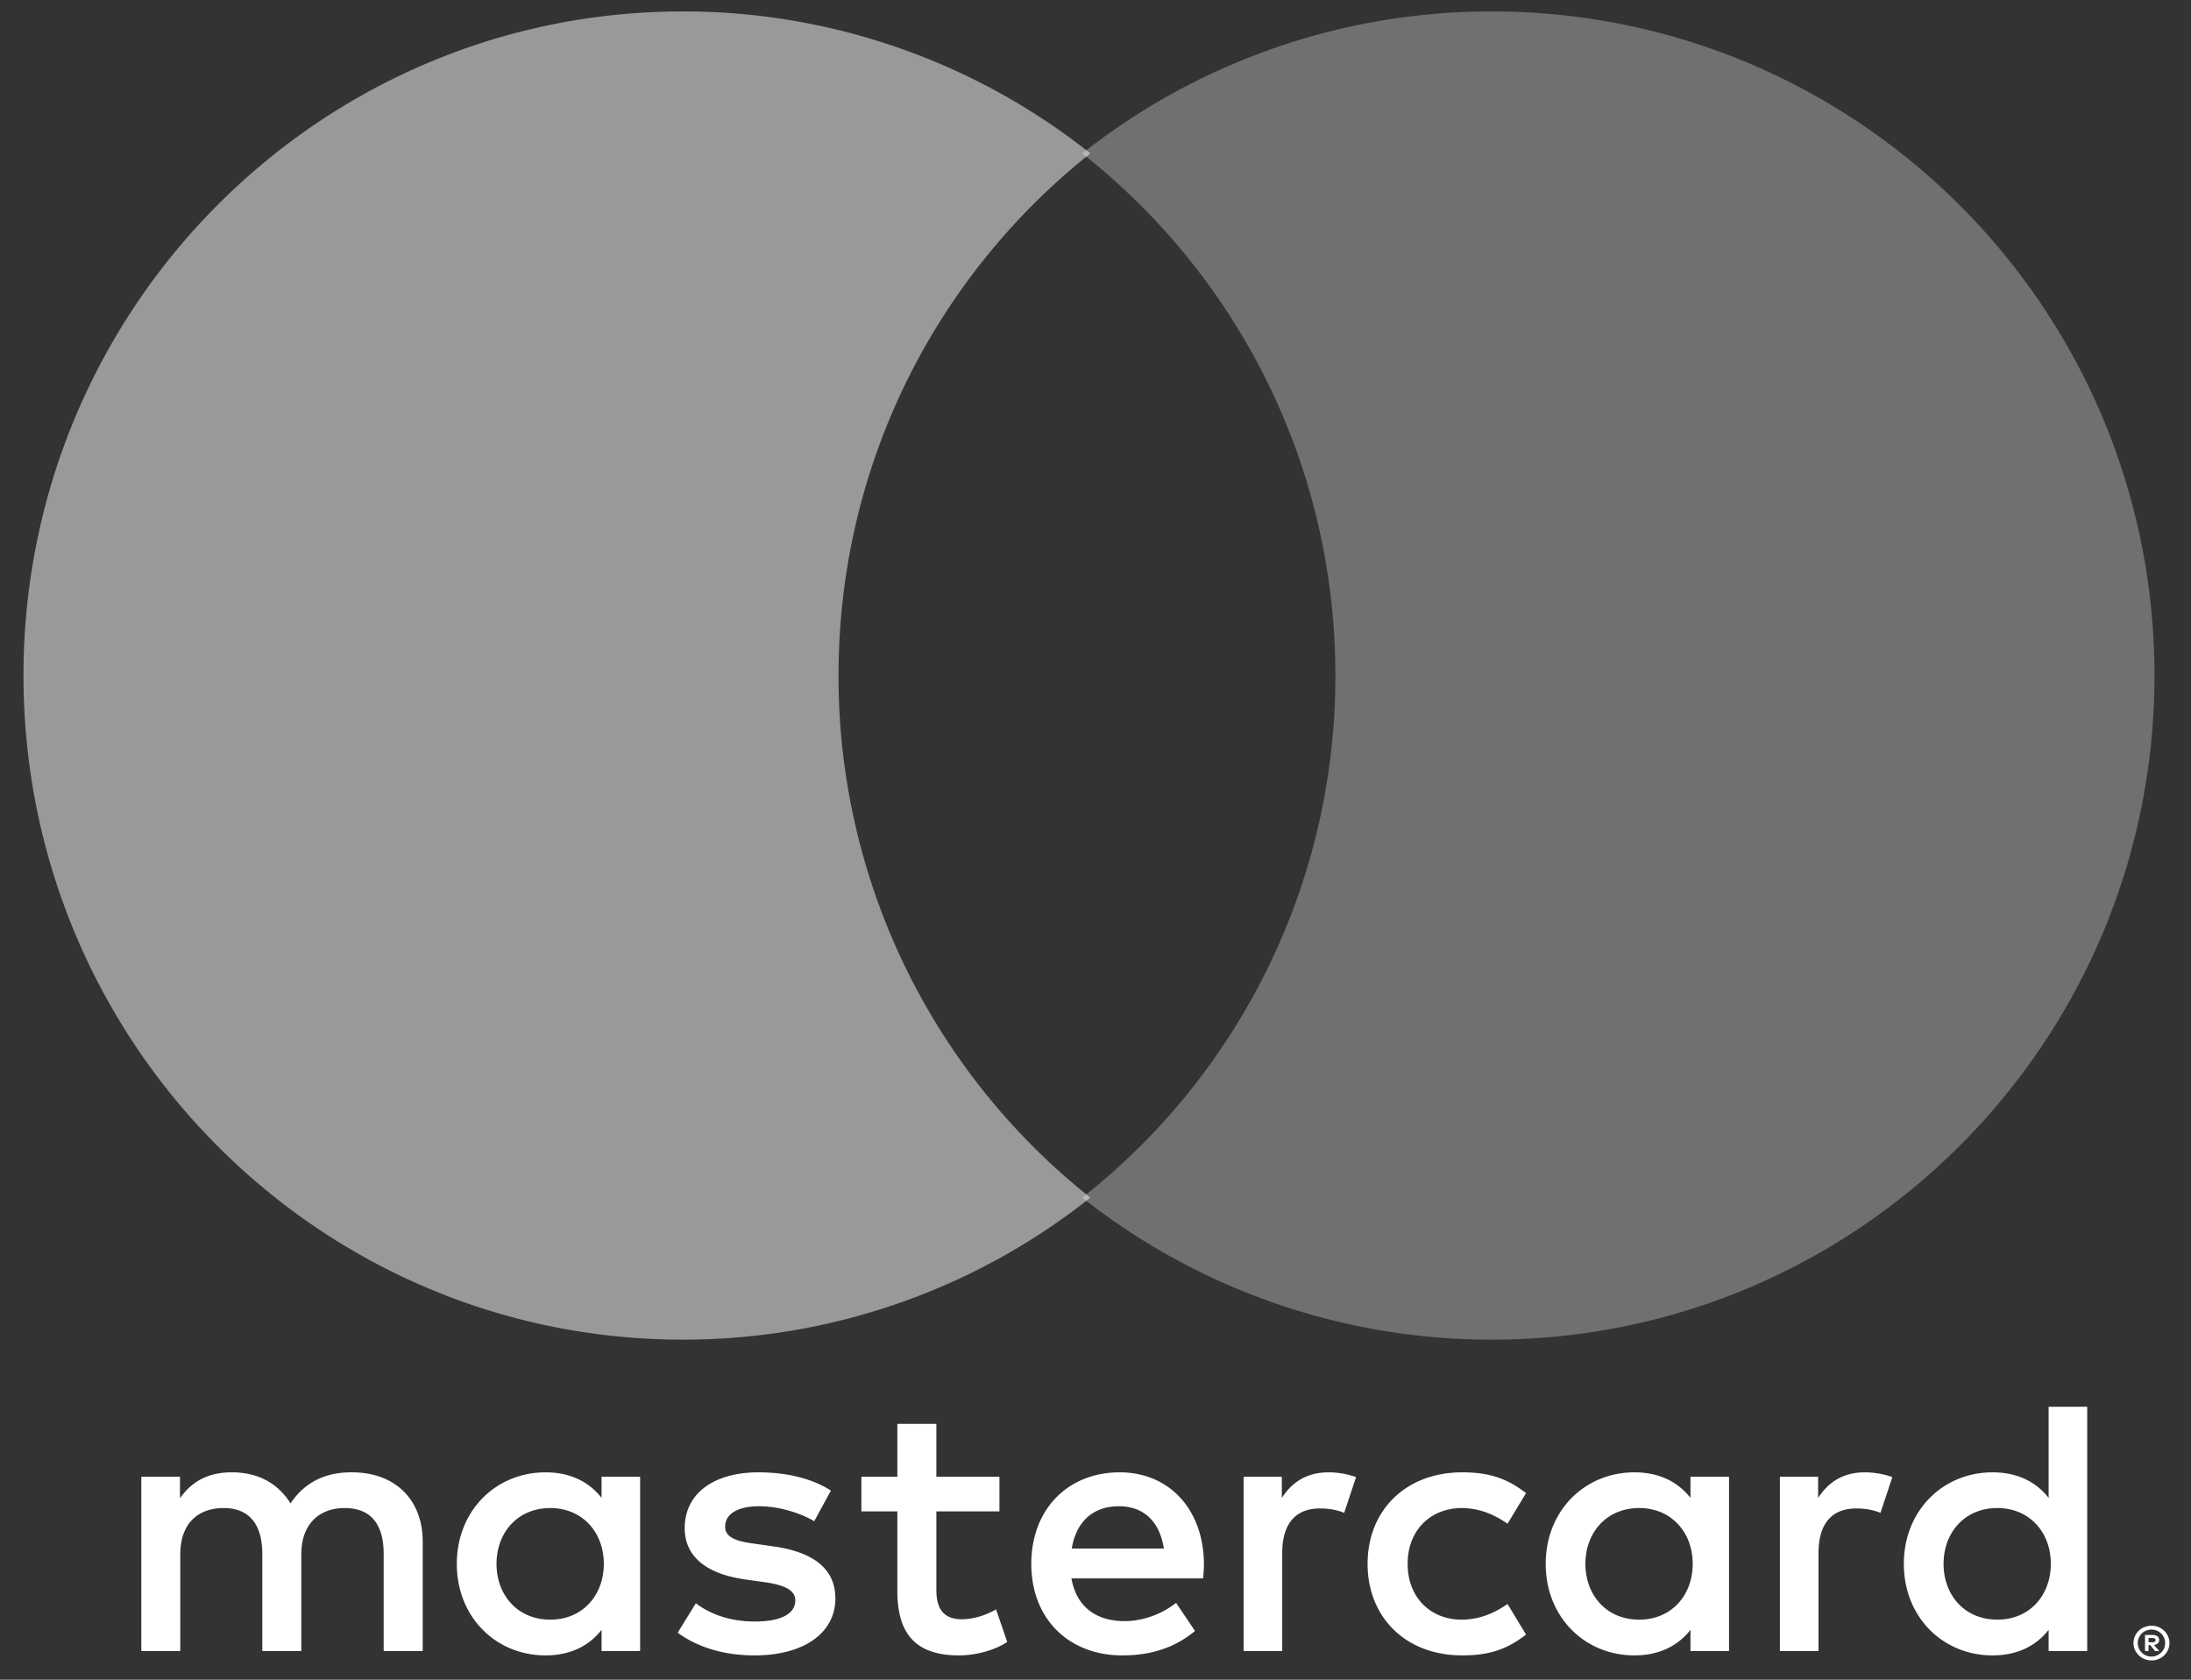
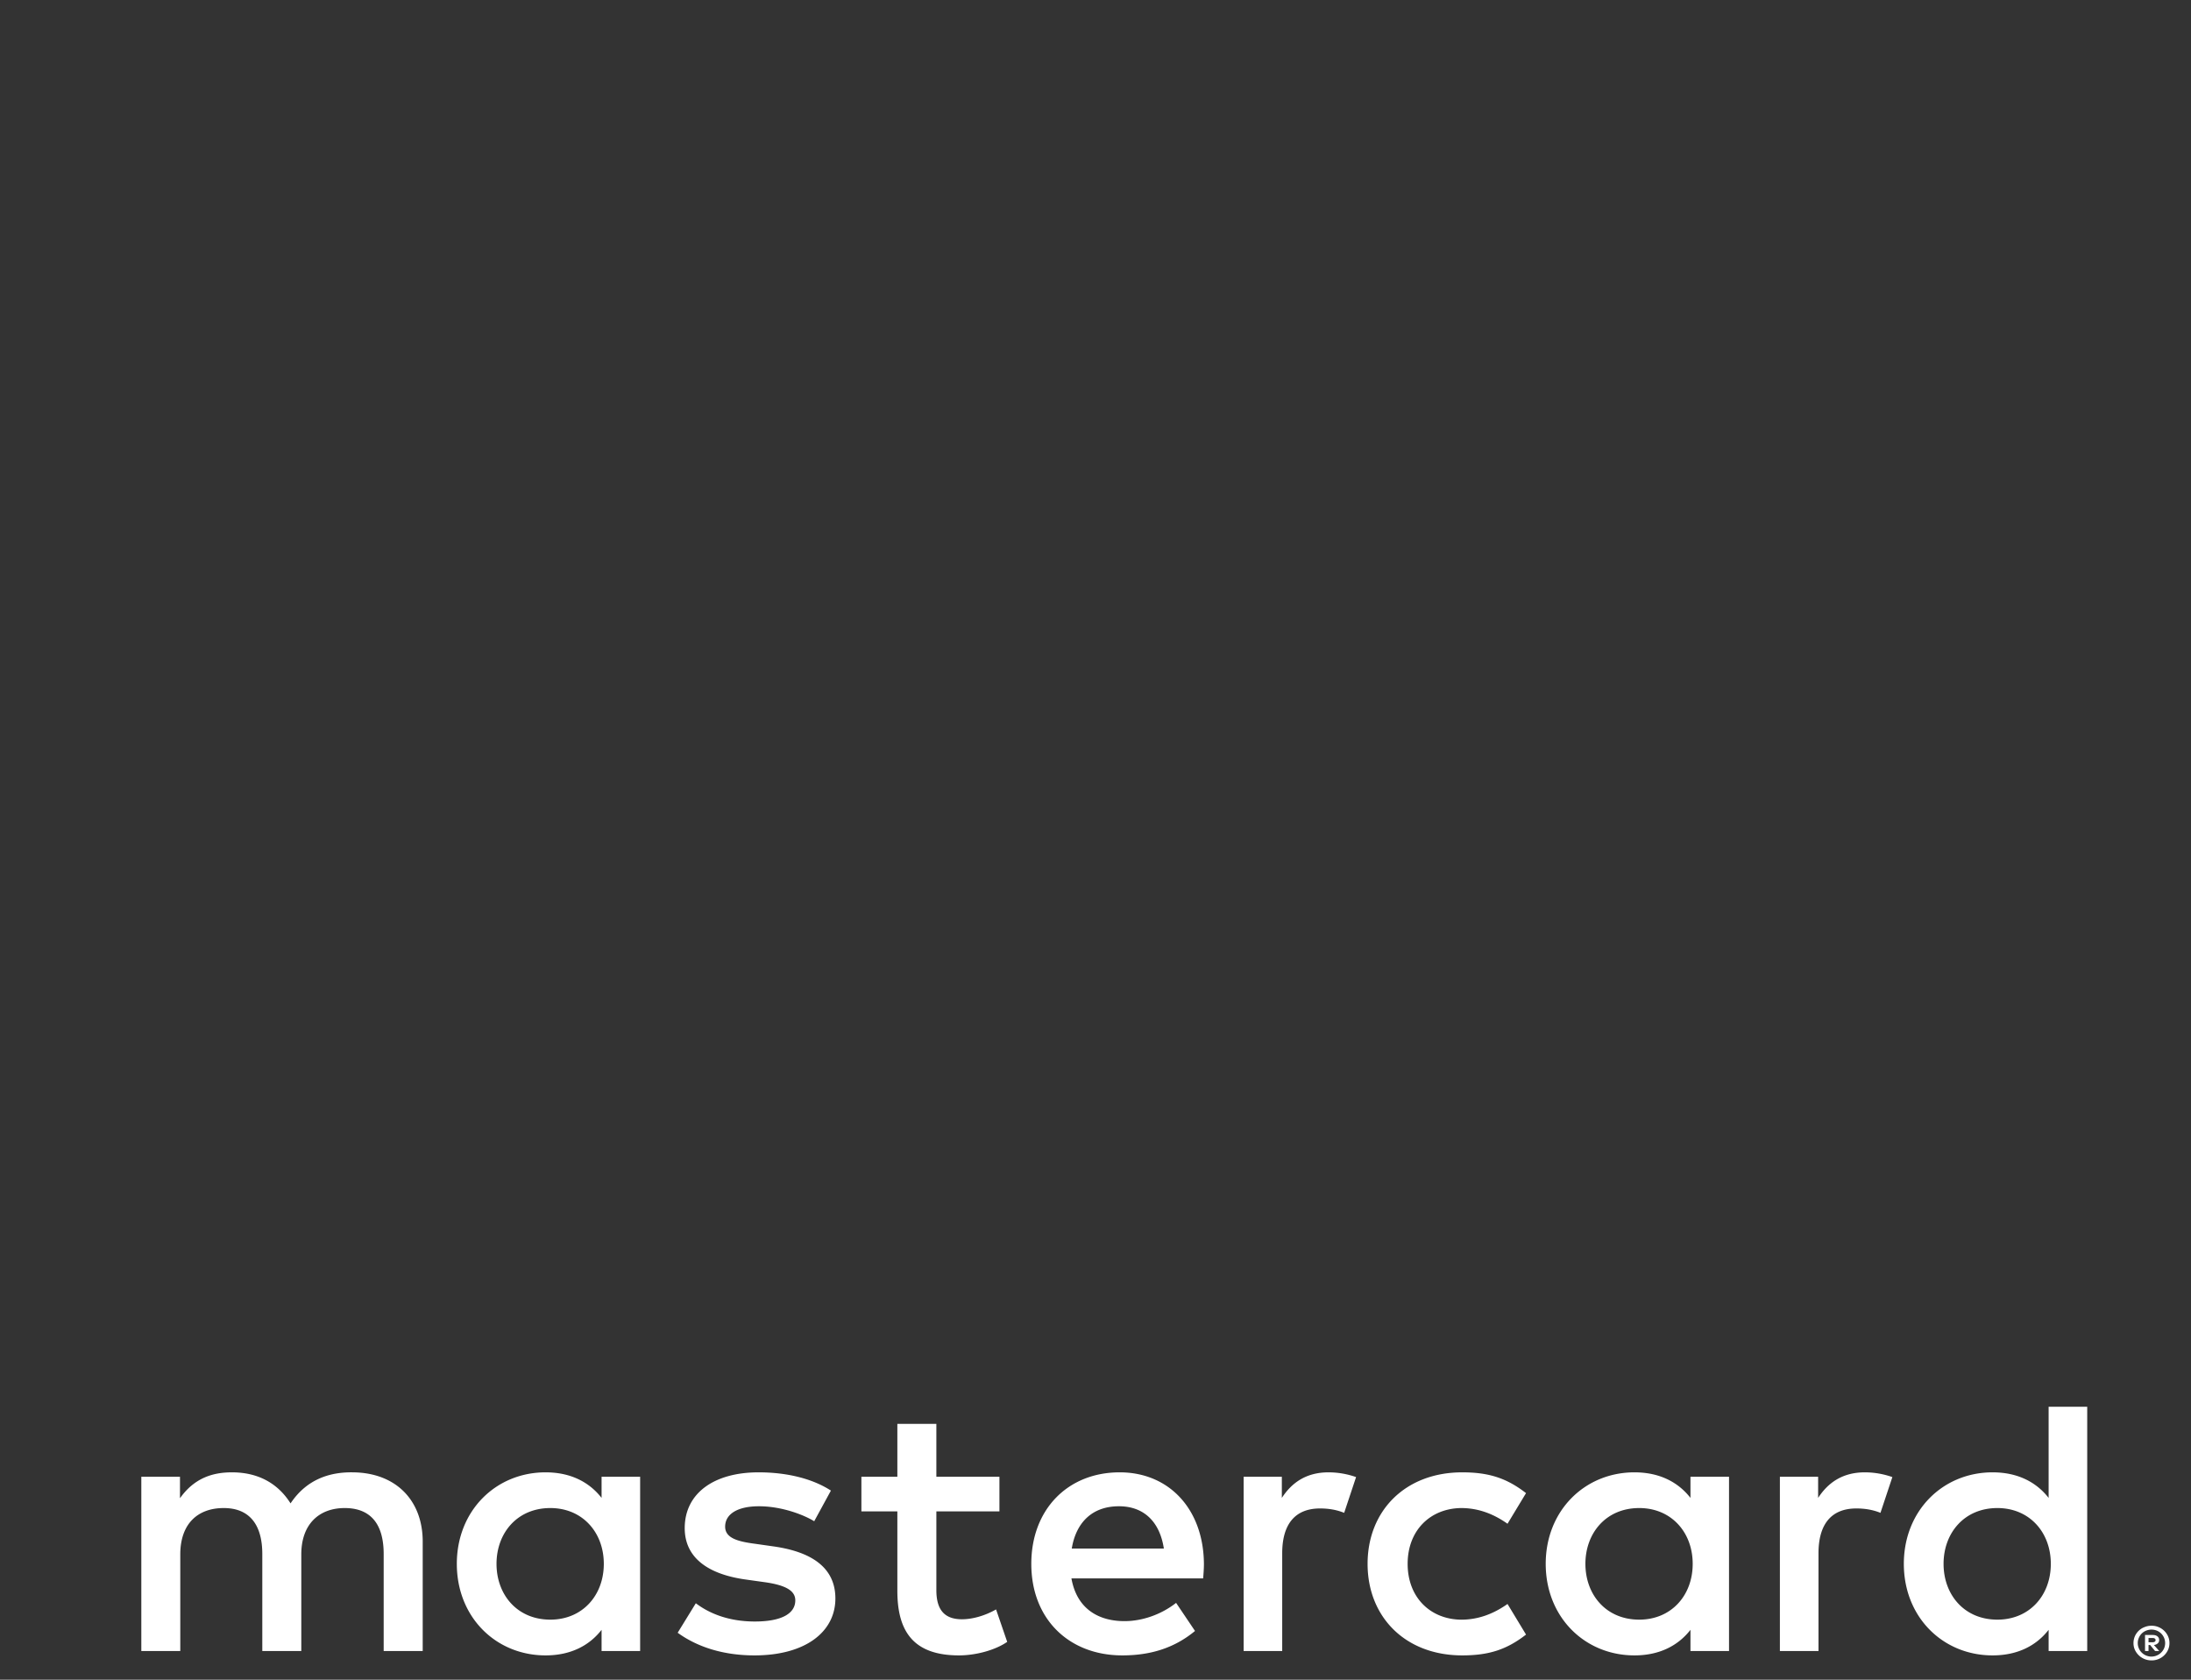
<svg xmlns="http://www.w3.org/2000/svg" width="60" height="46" viewBox="0 0 60 46">
  <rect x="0" y="0" width="60" height="46" fill="#333333" stroke="none" />
  <g fill="#FFF" fill-rule="nonzero">
    <path d="M58.837 44.857v.118h.11a.118.118 0 0 0 .06-.015.051.051 0 0 0 .023-.045.05.05 0 0 0-.022-.043.108.108 0 0 0-.06-.015h-.111zm.111-.082c.057 0 .102.012.133.038.031.025.047.059.047.102a.117.117 0 0 1-.038.09.183.183 0 0 1-.106.044l.147.166h-.114l-.136-.165h-.044v.165h-.096v-.44h.207zm-.029.592a.382.382 0 0 0 .344-.226.37.37 0 0 0-.198-.485.394.394 0 0 0-.293 0 .358.358 0 0 0-.2.197.35.35 0 0 0-.03.144c0 .051.01.099.03.144a.346.346 0 0 0 .079.117.38.38 0 0 0 .268.109zm0-.845a.49.49 0 0 1 .453.29.446.446 0 0 1 .038.185.446.446 0 0 1-.038.184.49.49 0 0 1-.453.29.498.498 0 0 1-.456-.29.446.446 0 0 1-.038-.184.465.465 0 0 1 .3-.437.498.498 0 0 1 .194-.038zm-45.322-1.695c0-.838.56-1.528 1.474-1.528.874 0 1.464.66 1.464 1.528 0 .869-.59 1.528-1.464 1.528-.914 0-1.474-.689-1.474-1.528zm3.933 0v-2.386h-1.056v.58c-.335-.43-.843-.7-1.534-.7-1.362 0-2.43 1.05-2.43 2.506 0 1.459 1.068 2.507 2.43 2.507.69 0 1.2-.27 1.534-.7v.58h1.056v-2.387zm35.694 0c0-.838.56-1.528 1.474-1.528.875 0 1.463.66 1.463 1.528 0 .869-.588 1.528-1.463 1.528-.914 0-1.474-.689-1.474-1.528zm3.934 0v-4.302h-1.057v2.496c-.335-.43-.844-.7-1.535-.7-1.362 0-2.43 1.05-2.43 2.506 0 1.459 1.068 2.507 2.43 2.507.691 0 1.2-.27 1.535-.7v.58h1.057v-2.387zM30.642 41.25c.68 0 1.117.42 1.23 1.158H29.35c.113-.69.539-1.158 1.292-1.158zm.02-.929c-1.423 0-2.42 1.018-2.42 2.506 0 1.518 1.037 2.507 2.491 2.507.732 0 1.402-.18 1.992-.669l-.518-.769c-.407.319-.926.5-1.413.5-.68 0-1.3-.31-1.453-1.17h3.607c.01-.129.021-.26.021-.399-.01-1.488-.946-2.506-2.307-2.506zm12.754 2.506c0-.838.56-1.528 1.474-1.528.874 0 1.464.66 1.464 1.528 0 .869-.59 1.528-1.464 1.528-.914 0-1.474-.689-1.474-1.528zm3.933 0v-2.386h-1.056v.58c-.336-.43-.843-.7-1.534-.7-1.362 0-2.43 1.05-2.43 2.506 0 1.459 1.068 2.507 2.43 2.507.69 0 1.198-.27 1.534-.7v.58h1.056v-2.387zm-9.898 0c0 1.448 1.026 2.507 2.592 2.507.732 0 1.22-.16 1.747-.57l-.507-.838c-.397.28-.813.43-1.271.43-.844-.01-1.464-.61-1.464-1.529 0-.918.62-1.517 1.464-1.528.458 0 .874.15 1.271.43l.507-.839c-.528-.409-1.015-.569-1.747-.569-1.566 0-2.592 1.058-2.592 2.506zm13.619-2.506c-.61 0-1.007.28-1.281.7v-.58h-1.047v4.773h1.057v-2.676c0-.79.346-1.228 1.037-1.228.214 0 .437.03.66.12l.326-.979a2.286 2.286 0 0 0-.752-.13zm-28.315.5c-.509-.33-1.21-.5-1.981-.5-1.231 0-2.023.58-2.023 1.528 0 .778.59 1.258 1.676 1.408l.499.07c.58.08.853.23.853.5 0 .368-.387.579-1.108.579-.732 0-1.26-.23-1.616-.5l-.497.808c.579.42 1.31.62 2.103.62 1.403 0 2.216-.65 2.216-1.558 0-.839-.64-1.278-1.697-1.427l-.498-.071c-.458-.06-.824-.149-.824-.469 0-.35.346-.559.925-.559.62 0 1.22.23 1.514.41l.458-.84zm13.628-.5c-.61 0-1.006.28-1.28.7v-.58h-1.046v4.773h1.056v-2.676c0-.79.346-1.228 1.037-1.228.214 0 .437.03.66.12l.326-.979a2.286 2.286 0 0 0-.753-.13zm-9.014.12h-1.727v-1.448h-1.068v1.448h-.985v.949h.985v2.177c0 1.107.437 1.767 1.687 1.767.458 0 .986-.14 1.321-.37l-.305-.889c-.315.18-.66.27-.935.27-.528 0-.7-.32-.7-.799V41.39h1.727v-.949zm-15.793 4.773v-2.996c0-1.128-.732-1.887-1.912-1.897-.62-.01-1.26.18-1.707.85-.335-.53-.863-.85-1.606-.85-.518 0-1.026.15-1.422.709v-.589H3.87v4.773h1.067v-2.646c0-.829.468-1.269 1.19-1.269.701 0 1.056.45 1.056 1.259v2.656h1.068v-2.646c0-.829.488-1.269 1.189-1.269.721 0 1.067.45 1.067 1.259v2.656h1.068z" />
-     <path d="M22.963 18.5c0-5.8 2.697-10.968 6.897-14.298A17.9 17.9 0 0 0 18.7.313C8.727.313.643 8.456.643 18.5S8.727 36.687 18.7 36.687a17.9 17.9 0 0 0 11.16-3.889A18.202 18.202 0 0 1 22.963 18.5" opacity=".5" />
-     <path fill-opacity=".3" d="M59 18.5c0 10.044-8.124 18.187-18.147 18.187a18.051 18.051 0 0 1-11.216-3.889A18.167 18.167 0 0 0 36.569 18.5c0-5.8-2.71-10.968-6.932-14.298A18.051 18.051 0 0 1 40.853.313C50.876.313 59 8.456 59 18.5" />
  </g>
</svg>